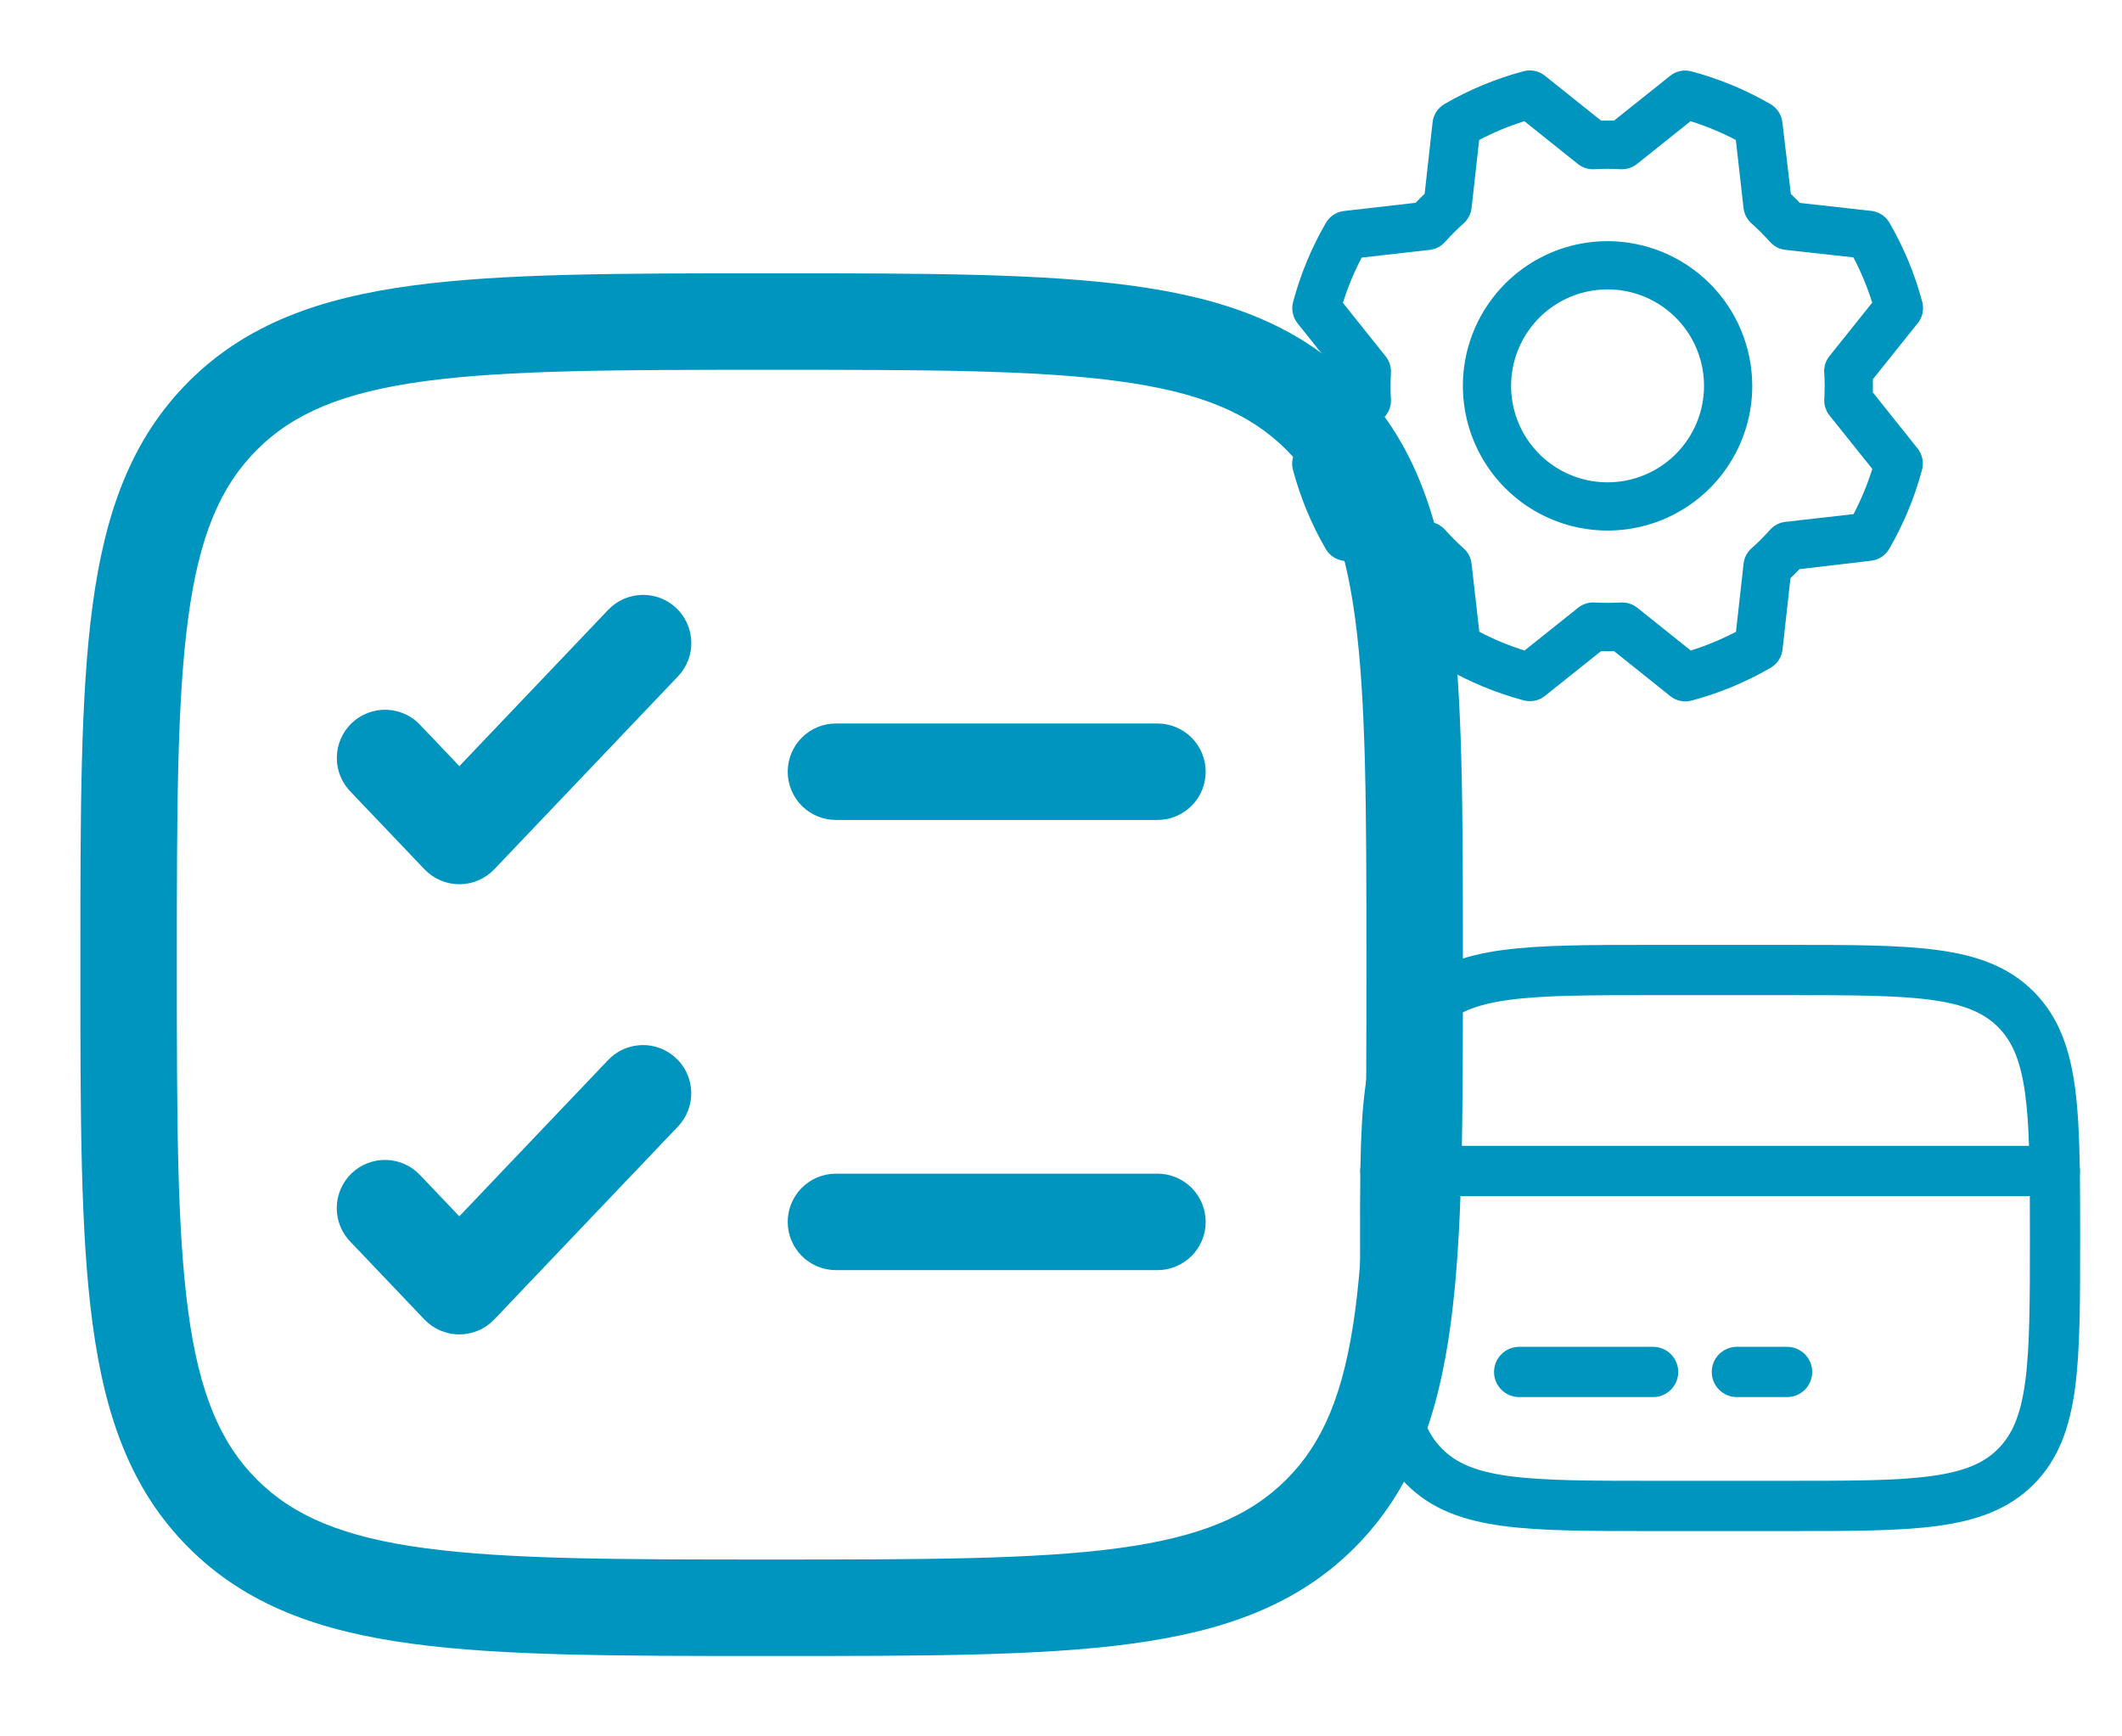
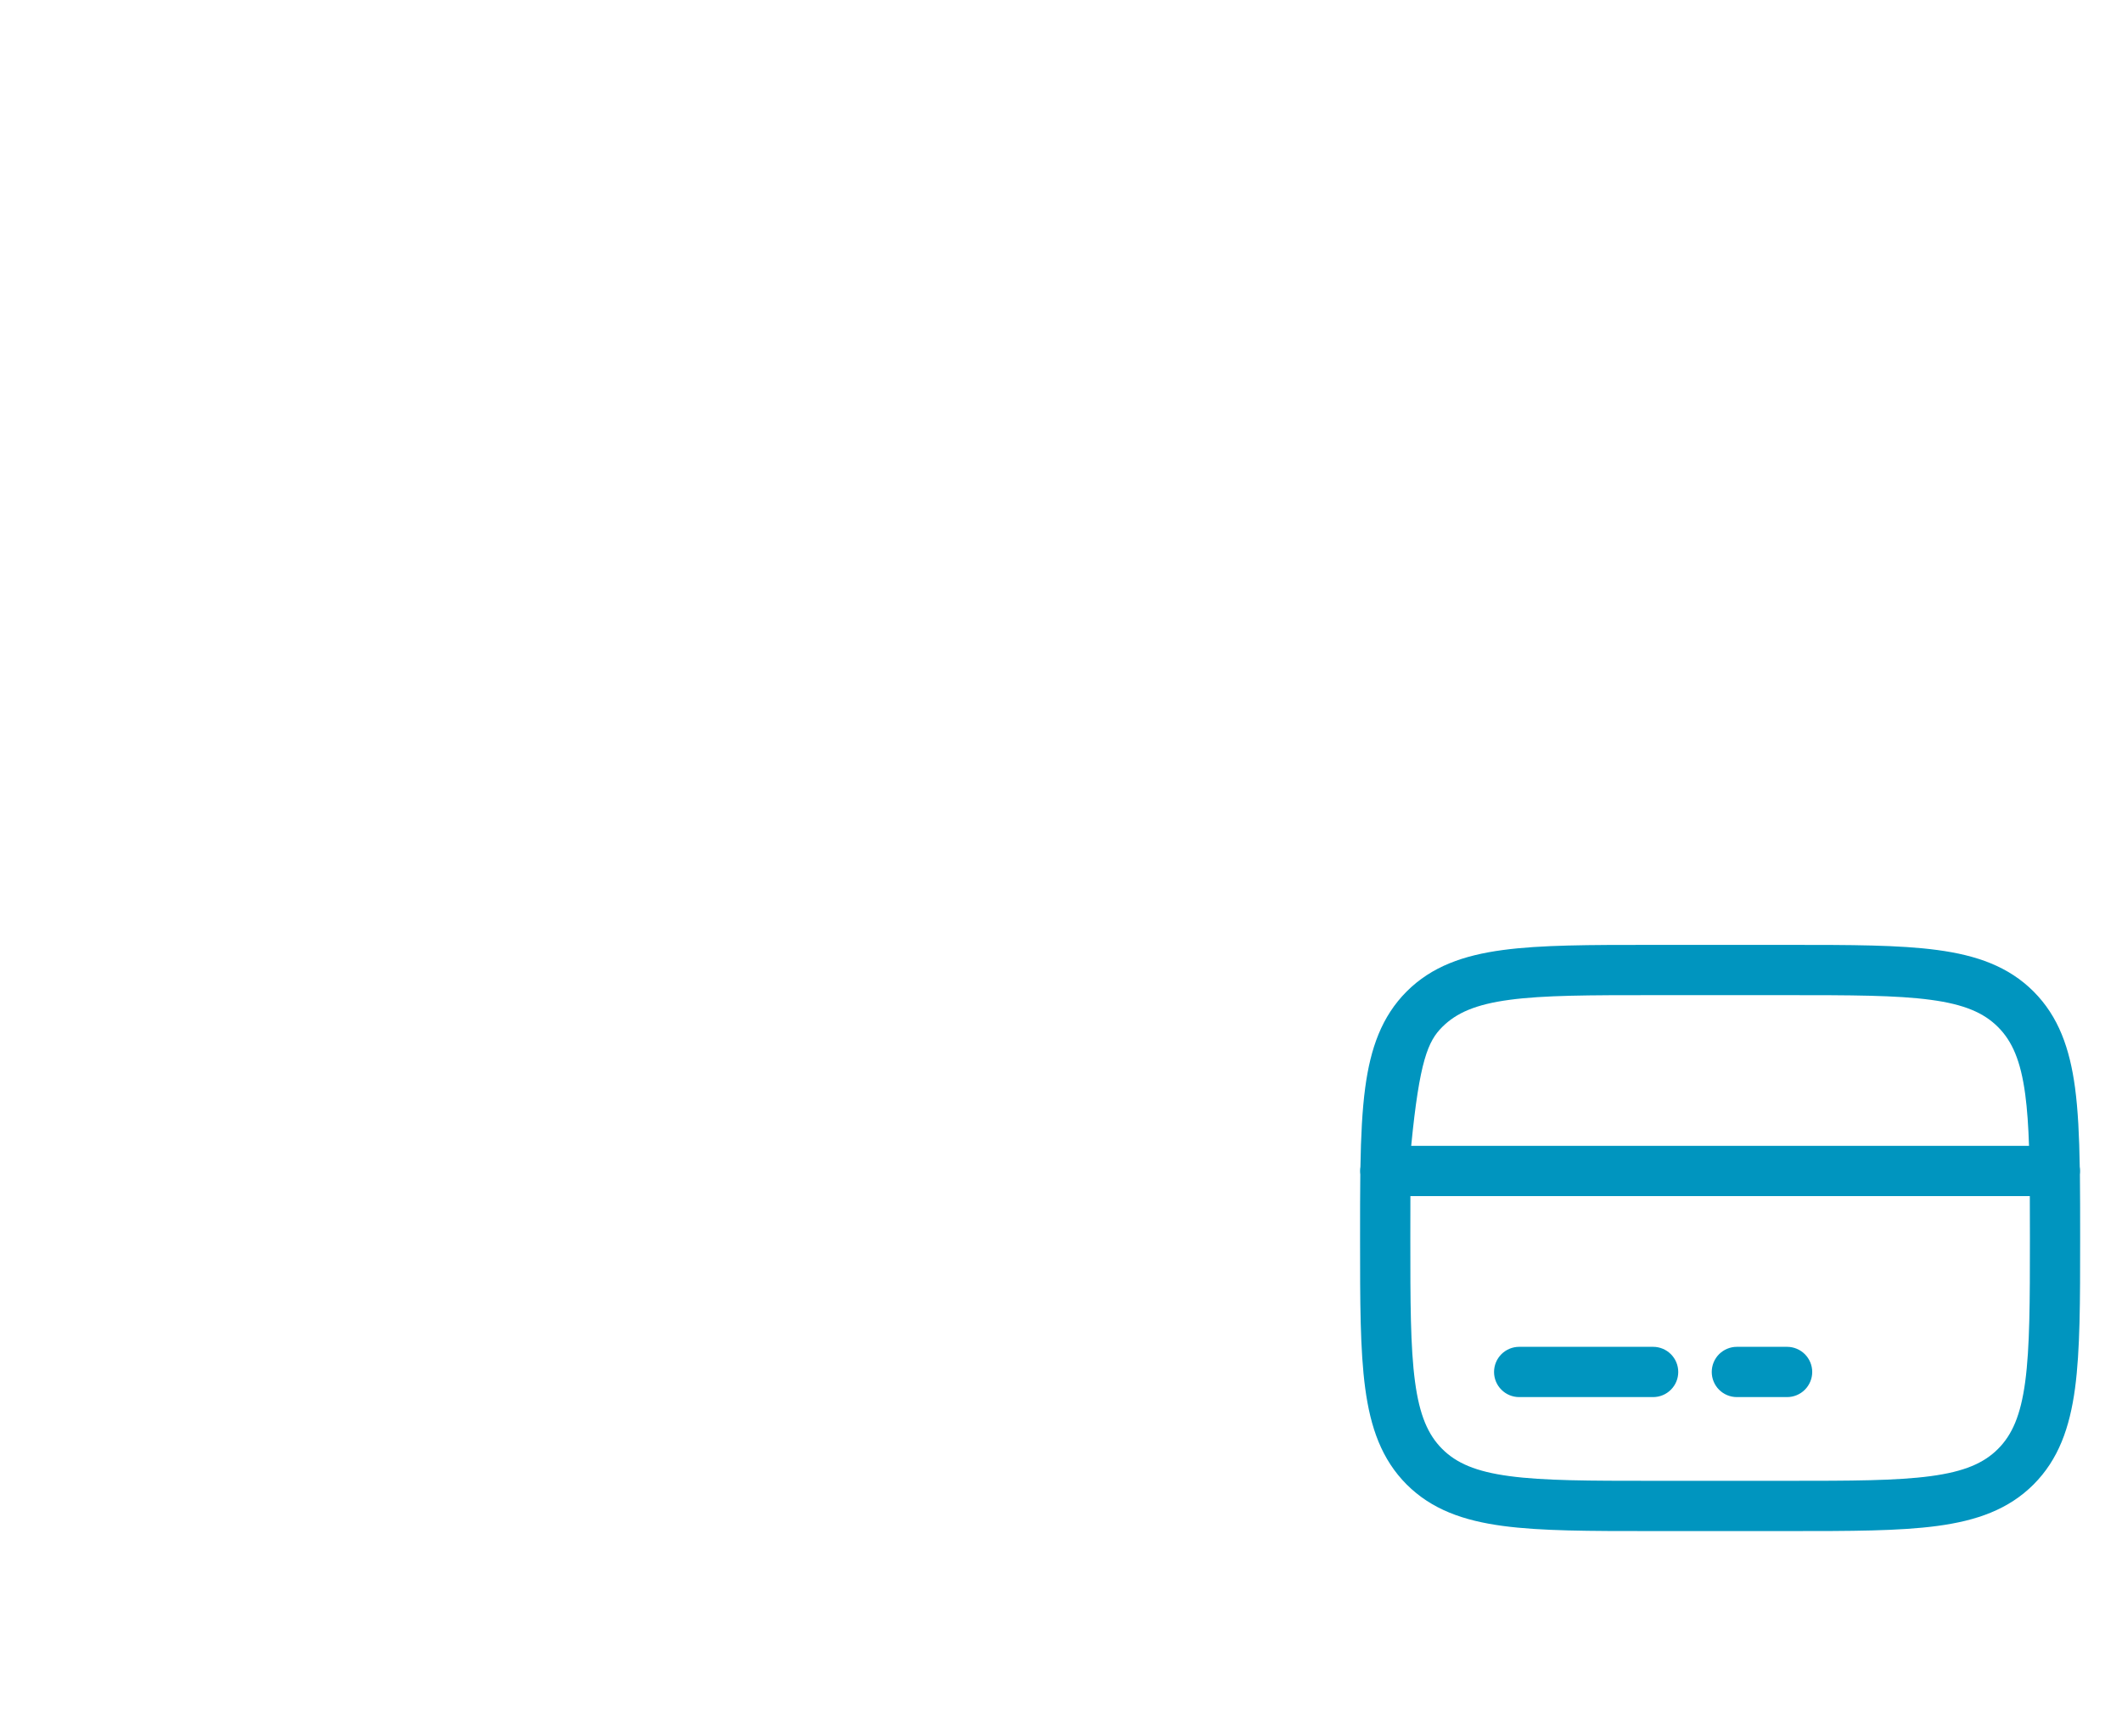
<svg xmlns="http://www.w3.org/2000/svg" width="66" height="54" viewBox="0 0 66 54" fill="none">
-   <path fill-rule="evenodd" clip-rule="evenodd" d="M51.358 29.385H55.642C57.556 29.385 59.073 29.385 60.259 29.545C61.48 29.709 62.469 30.055 63.249 30.834C64.028 31.615 64.374 32.603 64.539 33.824C64.632 34.525 64.671 35.341 64.686 36.285C64.699 36.365 64.701 36.445 64.691 36.525C64.697 37.114 64.699 37.753 64.698 38.442V38.558C64.698 40.473 64.698 41.99 64.539 43.176C64.374 44.397 64.028 45.385 63.249 46.166C62.469 46.945 61.48 47.291 60.259 47.455C59.072 47.615 57.556 47.615 55.642 47.615H51.358C49.444 47.615 47.927 47.615 46.741 47.455C45.52 47.291 44.531 46.945 43.751 46.166C42.972 45.385 42.626 44.397 42.462 43.176C42.302 41.989 42.302 40.473 42.302 38.558V38.442C42.301 37.753 42.303 37.114 42.309 36.525C42.299 36.445 42.3 36.365 42.313 36.285C42.329 35.341 42.368 34.525 42.462 33.824C42.626 32.603 42.972 31.615 43.751 30.834C44.531 30.055 45.52 29.709 46.741 29.545C47.928 29.385 49.444 29.385 51.358 29.385ZM43.867 37.198C43.865 37.602 43.865 38.036 43.865 38.5C43.865 40.486 43.867 41.898 44.011 42.969C44.151 44.016 44.416 44.62 44.856 45.06C45.297 45.501 45.901 45.766 46.949 45.906C48.02 46.05 49.43 46.052 51.417 46.052H55.583C57.57 46.052 58.981 46.05 60.052 45.906C61.099 45.766 61.703 45.501 62.144 45.06C62.584 44.62 62.849 44.016 62.99 42.968C63.133 41.897 63.136 40.486 63.136 38.5C63.136 38.036 63.135 37.602 63.133 37.198H43.867ZM63.108 35.635H43.892C43.913 35.024 43.948 34.496 44.011 34.031C44.151 32.984 44.416 32.38 44.856 31.94C45.297 31.499 45.901 31.234 46.949 31.094C48.02 30.95 49.43 30.948 51.417 30.948H55.583C57.57 30.948 58.981 30.95 60.052 31.094C61.099 31.234 61.703 31.499 62.144 31.94C62.584 32.38 62.849 32.984 62.99 34.032C63.052 34.496 63.088 35.024 63.108 35.635ZM46.469 42.667C46.469 42.459 46.551 42.261 46.698 42.114C46.844 41.968 47.043 41.885 47.25 41.885H51.417C51.624 41.885 51.823 41.968 51.969 42.114C52.116 42.261 52.198 42.459 52.198 42.667C52.198 42.874 52.116 43.073 51.969 43.219C51.823 43.366 51.624 43.448 51.417 43.448H47.25C47.043 43.448 46.844 43.366 46.698 43.219C46.551 43.073 46.469 42.874 46.469 42.667ZM53.24 42.667C53.24 42.459 53.322 42.261 53.468 42.114C53.615 41.968 53.814 41.885 54.021 41.885H55.583C55.791 41.885 55.989 41.968 56.136 42.114C56.282 42.261 56.365 42.459 56.365 42.667C56.365 42.874 56.282 43.073 56.136 43.219C55.989 43.366 55.791 43.448 55.583 43.448H54.021C53.814 43.448 53.615 43.366 53.468 43.219C53.322 43.073 53.24 42.874 53.24 42.667Z" fill="#0095BF" />
-   <path d="M50 7.5C49.109 7.5 48.239 7.764 47.499 8.258C46.76 8.753 46.183 9.456 45.842 10.278C45.502 11.1 45.412 12.005 45.586 12.878C45.76 13.751 46.188 14.553 46.818 15.182C47.447 15.811 48.249 16.24 49.122 16.413C49.995 16.587 50.899 16.498 51.722 16.157C52.544 15.817 53.247 15.24 53.741 14.5C54.236 13.76 54.5 12.89 54.5 12C54.498 10.807 54.024 9.663 53.18 8.819C52.337 7.976 51.193 7.501 50 7.5ZM50 15C49.406 15 48.826 14.824 48.333 14.494C47.84 14.165 47.455 13.696 47.228 13.148C47.001 12.6 46.941 11.997 47.057 11.415C47.173 10.833 47.459 10.298 47.878 9.879C48.298 9.459 48.832 9.173 49.414 9.058C49.996 8.942 50.599 9.001 51.148 9.228C51.696 9.455 52.164 9.84 52.494 10.333C52.824 10.827 53 11.407 53 12C53 12.796 52.684 13.559 52.121 14.121C51.558 14.684 50.795 15 50 15ZM58.25 12.203C58.253 12.068 58.253 11.932 58.25 11.797L59.648 10.05C59.722 9.958 59.772 9.851 59.797 9.736C59.821 9.621 59.817 9.502 59.787 9.388C59.558 8.526 59.215 7.699 58.767 6.927C58.708 6.826 58.627 6.74 58.529 6.676C58.432 6.612 58.321 6.572 58.205 6.559L55.981 6.311C55.888 6.214 55.795 6.12 55.7 6.03L55.437 3.801C55.424 3.685 55.383 3.573 55.319 3.476C55.255 3.378 55.169 3.297 55.068 3.238C54.296 2.791 53.468 2.449 52.607 2.219C52.493 2.189 52.374 2.186 52.259 2.21C52.144 2.234 52.036 2.285 51.945 2.359L50.202 3.75H49.797L48.05 2.354C47.958 2.281 47.85 2.23 47.735 2.206C47.62 2.182 47.501 2.185 47.388 2.215C46.526 2.445 45.698 2.788 44.927 3.235C44.826 3.294 44.74 3.375 44.676 3.473C44.612 3.571 44.572 3.682 44.558 3.798L44.311 6.025C44.213 6.118 44.12 6.212 44.03 6.307L41.8 6.562C41.684 6.576 41.573 6.616 41.475 6.681C41.377 6.745 41.296 6.831 41.238 6.932C40.791 7.704 40.448 8.531 40.219 9.393C40.188 9.506 40.185 9.625 40.21 9.74C40.234 9.855 40.285 9.963 40.358 10.055L41.75 11.797V12.203L40.354 13.95C40.28 14.042 40.23 14.149 40.205 14.264C40.181 14.379 40.184 14.498 40.215 14.612C40.444 15.474 40.787 16.301 41.235 17.073C41.294 17.174 41.375 17.26 41.472 17.324C41.57 17.387 41.681 17.428 41.797 17.441L44.021 17.689C44.114 17.786 44.208 17.88 44.302 17.97L44.562 20.199C44.576 20.315 44.616 20.427 44.68 20.524C44.744 20.622 44.83 20.703 44.931 20.762C45.703 21.209 46.531 21.551 47.392 21.781C47.506 21.811 47.625 21.814 47.74 21.79C47.855 21.766 47.963 21.715 48.054 21.641L49.797 20.25C49.932 20.254 50.067 20.254 50.202 20.25L51.95 21.649C52.041 21.722 52.149 21.773 52.264 21.797C52.379 21.821 52.498 21.818 52.611 21.788C53.473 21.558 54.301 21.215 55.072 20.767C55.173 20.709 55.259 20.628 55.323 20.53C55.387 20.432 55.427 20.321 55.441 20.205L55.688 17.981C55.786 17.889 55.88 17.795 55.97 17.7L58.199 17.438C58.315 17.424 58.426 17.384 58.524 17.319C58.622 17.255 58.703 17.169 58.761 17.068C59.208 16.296 59.551 15.469 59.781 14.607C59.811 14.494 59.814 14.375 59.789 14.26C59.765 14.145 59.714 14.037 59.641 13.945L58.25 12.203ZM56.74 11.593C56.756 11.864 56.756 12.136 56.74 12.407C56.729 12.592 56.787 12.775 56.903 12.921L58.234 14.583C58.081 15.068 57.886 15.539 57.65 15.989L55.531 16.229C55.346 16.25 55.176 16.338 55.053 16.477C54.872 16.68 54.68 16.872 54.477 17.052C54.338 17.175 54.25 17.346 54.23 17.53L53.994 19.647C53.544 19.883 53.073 20.079 52.588 20.231L50.925 18.901C50.792 18.795 50.627 18.737 50.456 18.737H50.411C50.14 18.753 49.868 18.753 49.597 18.737C49.412 18.726 49.229 18.784 49.084 18.9L47.417 20.231C46.932 20.079 46.461 19.883 46.011 19.647L45.77 17.531C45.75 17.347 45.662 17.176 45.523 17.053C45.32 16.873 45.128 16.68 44.947 16.477C44.824 16.339 44.654 16.25 44.469 16.23L42.352 15.994C42.116 15.543 41.921 15.073 41.768 14.588L43.099 12.924C43.215 12.779 43.273 12.596 43.262 12.411C43.246 12.14 43.246 11.868 43.262 11.597C43.273 11.411 43.215 11.228 43.099 11.083L41.768 9.417C41.921 8.932 42.116 8.461 42.352 8.011L44.468 7.771C44.653 7.75 44.823 7.662 44.946 7.523C45.127 7.32 45.319 7.128 45.522 6.948C45.661 6.824 45.75 6.654 45.77 6.469L46.006 4.353C46.456 4.117 46.927 3.921 47.412 3.769L49.075 5.099C49.22 5.215 49.403 5.273 49.589 5.262C49.86 5.246 50.132 5.246 50.403 5.262C50.588 5.273 50.771 5.215 50.916 5.099L52.582 3.769C53.068 3.921 53.538 4.117 53.989 4.353L54.229 6.469C54.249 6.653 54.337 6.824 54.476 6.947C54.679 7.127 54.871 7.32 55.052 7.522C55.175 7.661 55.345 7.75 55.53 7.77L57.647 8.005C57.883 8.456 58.078 8.926 58.231 9.412L56.901 11.075C56.783 11.221 56.725 11.406 56.737 11.593H56.74Z" fill="#0095BF" />
-   <path fill-rule="evenodd" clip-rule="evenodd" d="M23.886 8.5H24.114C28.732 8.5 32.35 8.5 35.174 8.88C38.062 9.268 40.342 10.08 42.132 11.868C43.922 13.658 44.732 15.938 45.12 18.828C45.5 21.65 45.5 25.268 45.5 29.886V30.114C45.5 34.732 45.5 38.35 45.12 41.174C44.732 44.062 43.92 46.342 42.132 48.132C40.342 49.922 38.062 50.732 35.172 51.12C32.35 51.5 28.732 51.5 24.114 51.5H23.886C19.268 51.5 15.65 51.5 12.826 51.12C9.938 50.732 7.658 49.92 5.868 48.132C4.078 46.342 3.268 44.062 2.88 41.172C2.5 38.35 2.5 34.732 2.5 30.114V29.886C2.5 25.268 2.5 21.65 2.88 18.826C3.268 15.938 4.08 13.658 5.868 11.868C7.658 10.078 9.938 9.268 12.828 8.88C15.65 8.5 19.268 8.5 23.886 8.5ZM13.226 11.852C10.67 12.196 9.128 12.852 7.99 13.99C6.85 15.13 6.196 16.67 5.852 19.228C5.504 21.828 5.5 25.244 5.5 30C5.5 34.756 5.504 38.172 5.852 40.772C6.196 43.33 6.852 44.872 7.99 46.012C9.13 47.15 10.67 47.804 13.228 48.148C15.828 48.496 19.244 48.5 24 48.5C28.756 48.5 32.172 48.496 34.772 48.148C37.33 47.804 38.872 47.148 40.012 46.01C41.15 44.87 41.804 43.33 42.148 40.772C42.496 38.172 42.5 34.756 42.5 30C42.5 25.244 42.496 21.828 42.148 19.228C41.804 16.67 41.148 15.128 40.01 13.988C38.87 12.85 37.33 12.196 34.772 11.852C32.172 11.504 28.756 11.5 24 11.5C19.244 11.5 15.826 11.504 13.226 11.852ZM21.036 18.912C21.179 19.048 21.294 19.21 21.373 19.391C21.453 19.571 21.497 19.765 21.502 19.962C21.507 20.159 21.473 20.355 21.402 20.539C21.331 20.723 21.224 20.891 21.088 21.034L15.374 27.034C15.234 27.181 15.065 27.298 14.879 27.378C14.692 27.458 14.491 27.499 14.288 27.499C14.085 27.499 13.884 27.458 13.697 27.378C13.511 27.298 13.342 27.181 13.202 27.034L10.916 24.634C10.774 24.493 10.662 24.324 10.587 24.139C10.511 23.953 10.473 23.755 10.476 23.555C10.478 23.355 10.521 23.157 10.601 22.973C10.681 22.79 10.796 22.624 10.941 22.486C11.086 22.348 11.258 22.24 11.445 22.17C11.632 22.099 11.832 22.066 12.032 22.073C12.232 22.081 12.428 22.128 12.61 22.213C12.791 22.297 12.954 22.418 13.088 22.566L14.288 23.826L18.916 18.966C19.19 18.678 19.568 18.511 19.965 18.501C20.363 18.491 20.748 18.638 21.036 18.912ZM24.5 24C24.5 23.602 24.658 23.221 24.939 22.939C25.221 22.658 25.602 22.5 26 22.5H36C36.398 22.5 36.779 22.658 37.061 22.939C37.342 23.221 37.5 23.602 37.5 24C37.5 24.398 37.342 24.779 37.061 25.061C36.779 25.342 36.398 25.5 36 25.5H26C25.602 25.5 25.221 25.342 24.939 25.061C24.658 24.779 24.5 24.398 24.5 24ZM21.034 32.914C21.634 33.486 21.658 34.434 21.086 35.034L15.372 41.034C15.232 41.181 15.063 41.298 14.877 41.378C14.69 41.458 14.489 41.499 14.286 41.499C14.083 41.499 13.882 41.458 13.695 41.378C13.509 41.298 13.34 41.181 13.2 41.034L10.914 38.634C10.772 38.493 10.66 38.324 10.585 38.139C10.509 37.953 10.472 37.755 10.474 37.555C10.476 37.355 10.519 37.157 10.599 36.973C10.679 36.79 10.794 36.624 10.939 36.486C11.084 36.348 11.256 36.24 11.443 36.17C11.63 36.099 11.829 36.066 12.03 36.074C12.23 36.081 12.426 36.128 12.608 36.213C12.789 36.297 12.952 36.418 13.086 36.566L14.286 37.826L18.914 32.966C19.188 32.678 19.566 32.511 19.963 32.501C20.361 32.491 20.746 32.64 21.034 32.914ZM24.5 38C24.5 37.602 24.658 37.221 24.939 36.939C25.221 36.658 25.602 36.5 26 36.5H36C36.398 36.5 36.779 36.658 37.061 36.939C37.342 37.221 37.5 37.602 37.5 38C37.5 38.398 37.342 38.779 37.061 39.061C36.779 39.342 36.398 39.5 36 39.5H26C25.602 39.5 25.221 39.342 24.939 39.061C24.658 38.779 24.5 38.398 24.5 38Z" fill="#0095BF" />
+   <path fill-rule="evenodd" clip-rule="evenodd" d="M51.358 29.385H55.642C57.556 29.385 59.073 29.385 60.259 29.545C61.48 29.709 62.469 30.055 63.249 30.834C64.028 31.615 64.374 32.603 64.539 33.824C64.632 34.525 64.671 35.341 64.686 36.285C64.699 36.365 64.701 36.445 64.691 36.525C64.697 37.114 64.699 37.753 64.698 38.442V38.558C64.698 40.473 64.698 41.99 64.539 43.176C64.374 44.397 64.028 45.385 63.249 46.166C62.469 46.945 61.48 47.291 60.259 47.455C59.072 47.615 57.556 47.615 55.642 47.615H51.358C49.444 47.615 47.927 47.615 46.741 47.455C45.52 47.291 44.531 46.945 43.751 46.166C42.972 45.385 42.626 44.397 42.462 43.176C42.302 41.989 42.302 40.473 42.302 38.558V38.442C42.301 37.753 42.303 37.114 42.309 36.525C42.299 36.445 42.3 36.365 42.313 36.285C42.329 35.341 42.368 34.525 42.462 33.824C42.626 32.603 42.972 31.615 43.751 30.834C44.531 30.055 45.52 29.709 46.741 29.545C47.928 29.385 49.444 29.385 51.358 29.385ZM43.867 37.198C43.865 37.602 43.865 38.036 43.865 38.5C43.865 40.486 43.867 41.898 44.011 42.969C44.151 44.016 44.416 44.62 44.856 45.06C45.297 45.501 45.901 45.766 46.949 45.906C48.02 46.05 49.43 46.052 51.417 46.052H55.583C57.57 46.052 58.981 46.05 60.052 45.906C61.099 45.766 61.703 45.501 62.144 45.06C62.584 44.62 62.849 44.016 62.99 42.968C63.133 41.897 63.136 40.486 63.136 38.5C63.136 38.036 63.135 37.602 63.133 37.198H43.867ZM63.108 35.635H43.892C44.151 32.984 44.416 32.38 44.856 31.94C45.297 31.499 45.901 31.234 46.949 31.094C48.02 30.95 49.43 30.948 51.417 30.948H55.583C57.57 30.948 58.981 30.95 60.052 31.094C61.099 31.234 61.703 31.499 62.144 31.94C62.584 32.38 62.849 32.984 62.99 34.032C63.052 34.496 63.088 35.024 63.108 35.635ZM46.469 42.667C46.469 42.459 46.551 42.261 46.698 42.114C46.844 41.968 47.043 41.885 47.25 41.885H51.417C51.624 41.885 51.823 41.968 51.969 42.114C52.116 42.261 52.198 42.459 52.198 42.667C52.198 42.874 52.116 43.073 51.969 43.219C51.823 43.366 51.624 43.448 51.417 43.448H47.25C47.043 43.448 46.844 43.366 46.698 43.219C46.551 43.073 46.469 42.874 46.469 42.667ZM53.24 42.667C53.24 42.459 53.322 42.261 53.468 42.114C53.615 41.968 53.814 41.885 54.021 41.885H55.583C55.791 41.885 55.989 41.968 56.136 42.114C56.282 42.261 56.365 42.459 56.365 42.667C56.365 42.874 56.282 43.073 56.136 43.219C55.989 43.366 55.791 43.448 55.583 43.448H54.021C53.814 43.448 53.615 43.366 53.468 43.219C53.322 43.073 53.24 42.874 53.24 42.667Z" fill="#0095BF" />
</svg>